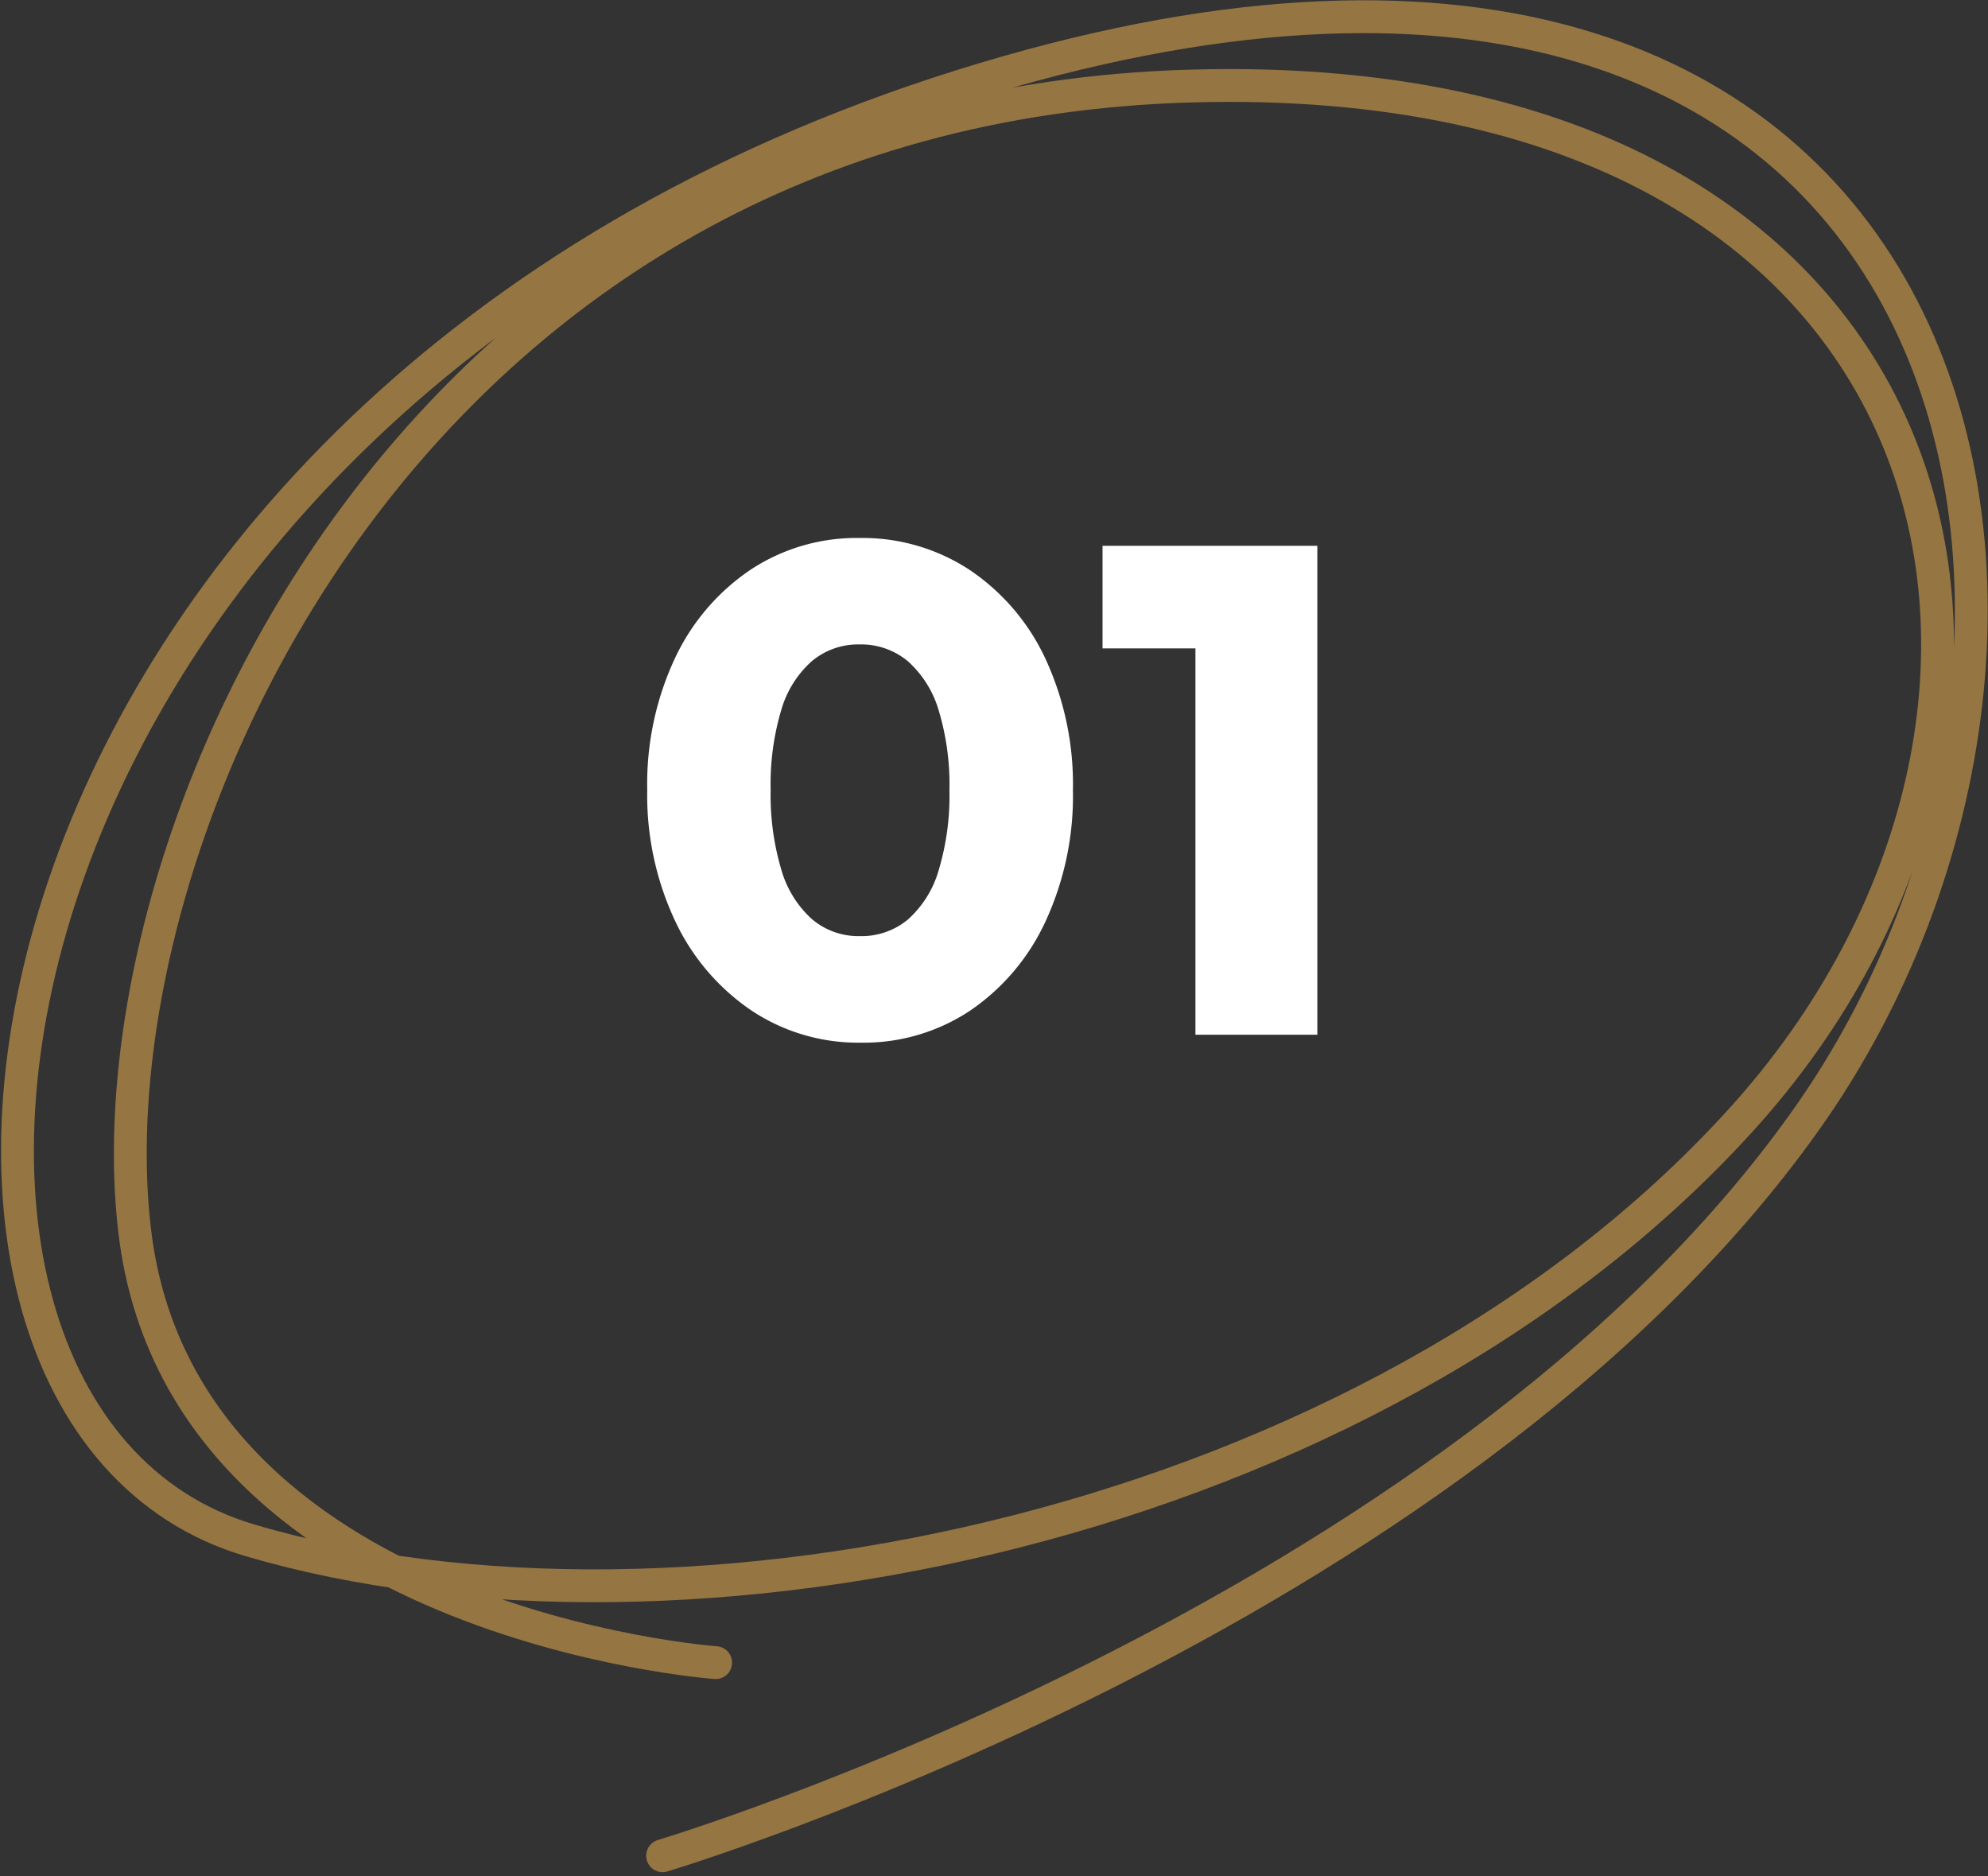
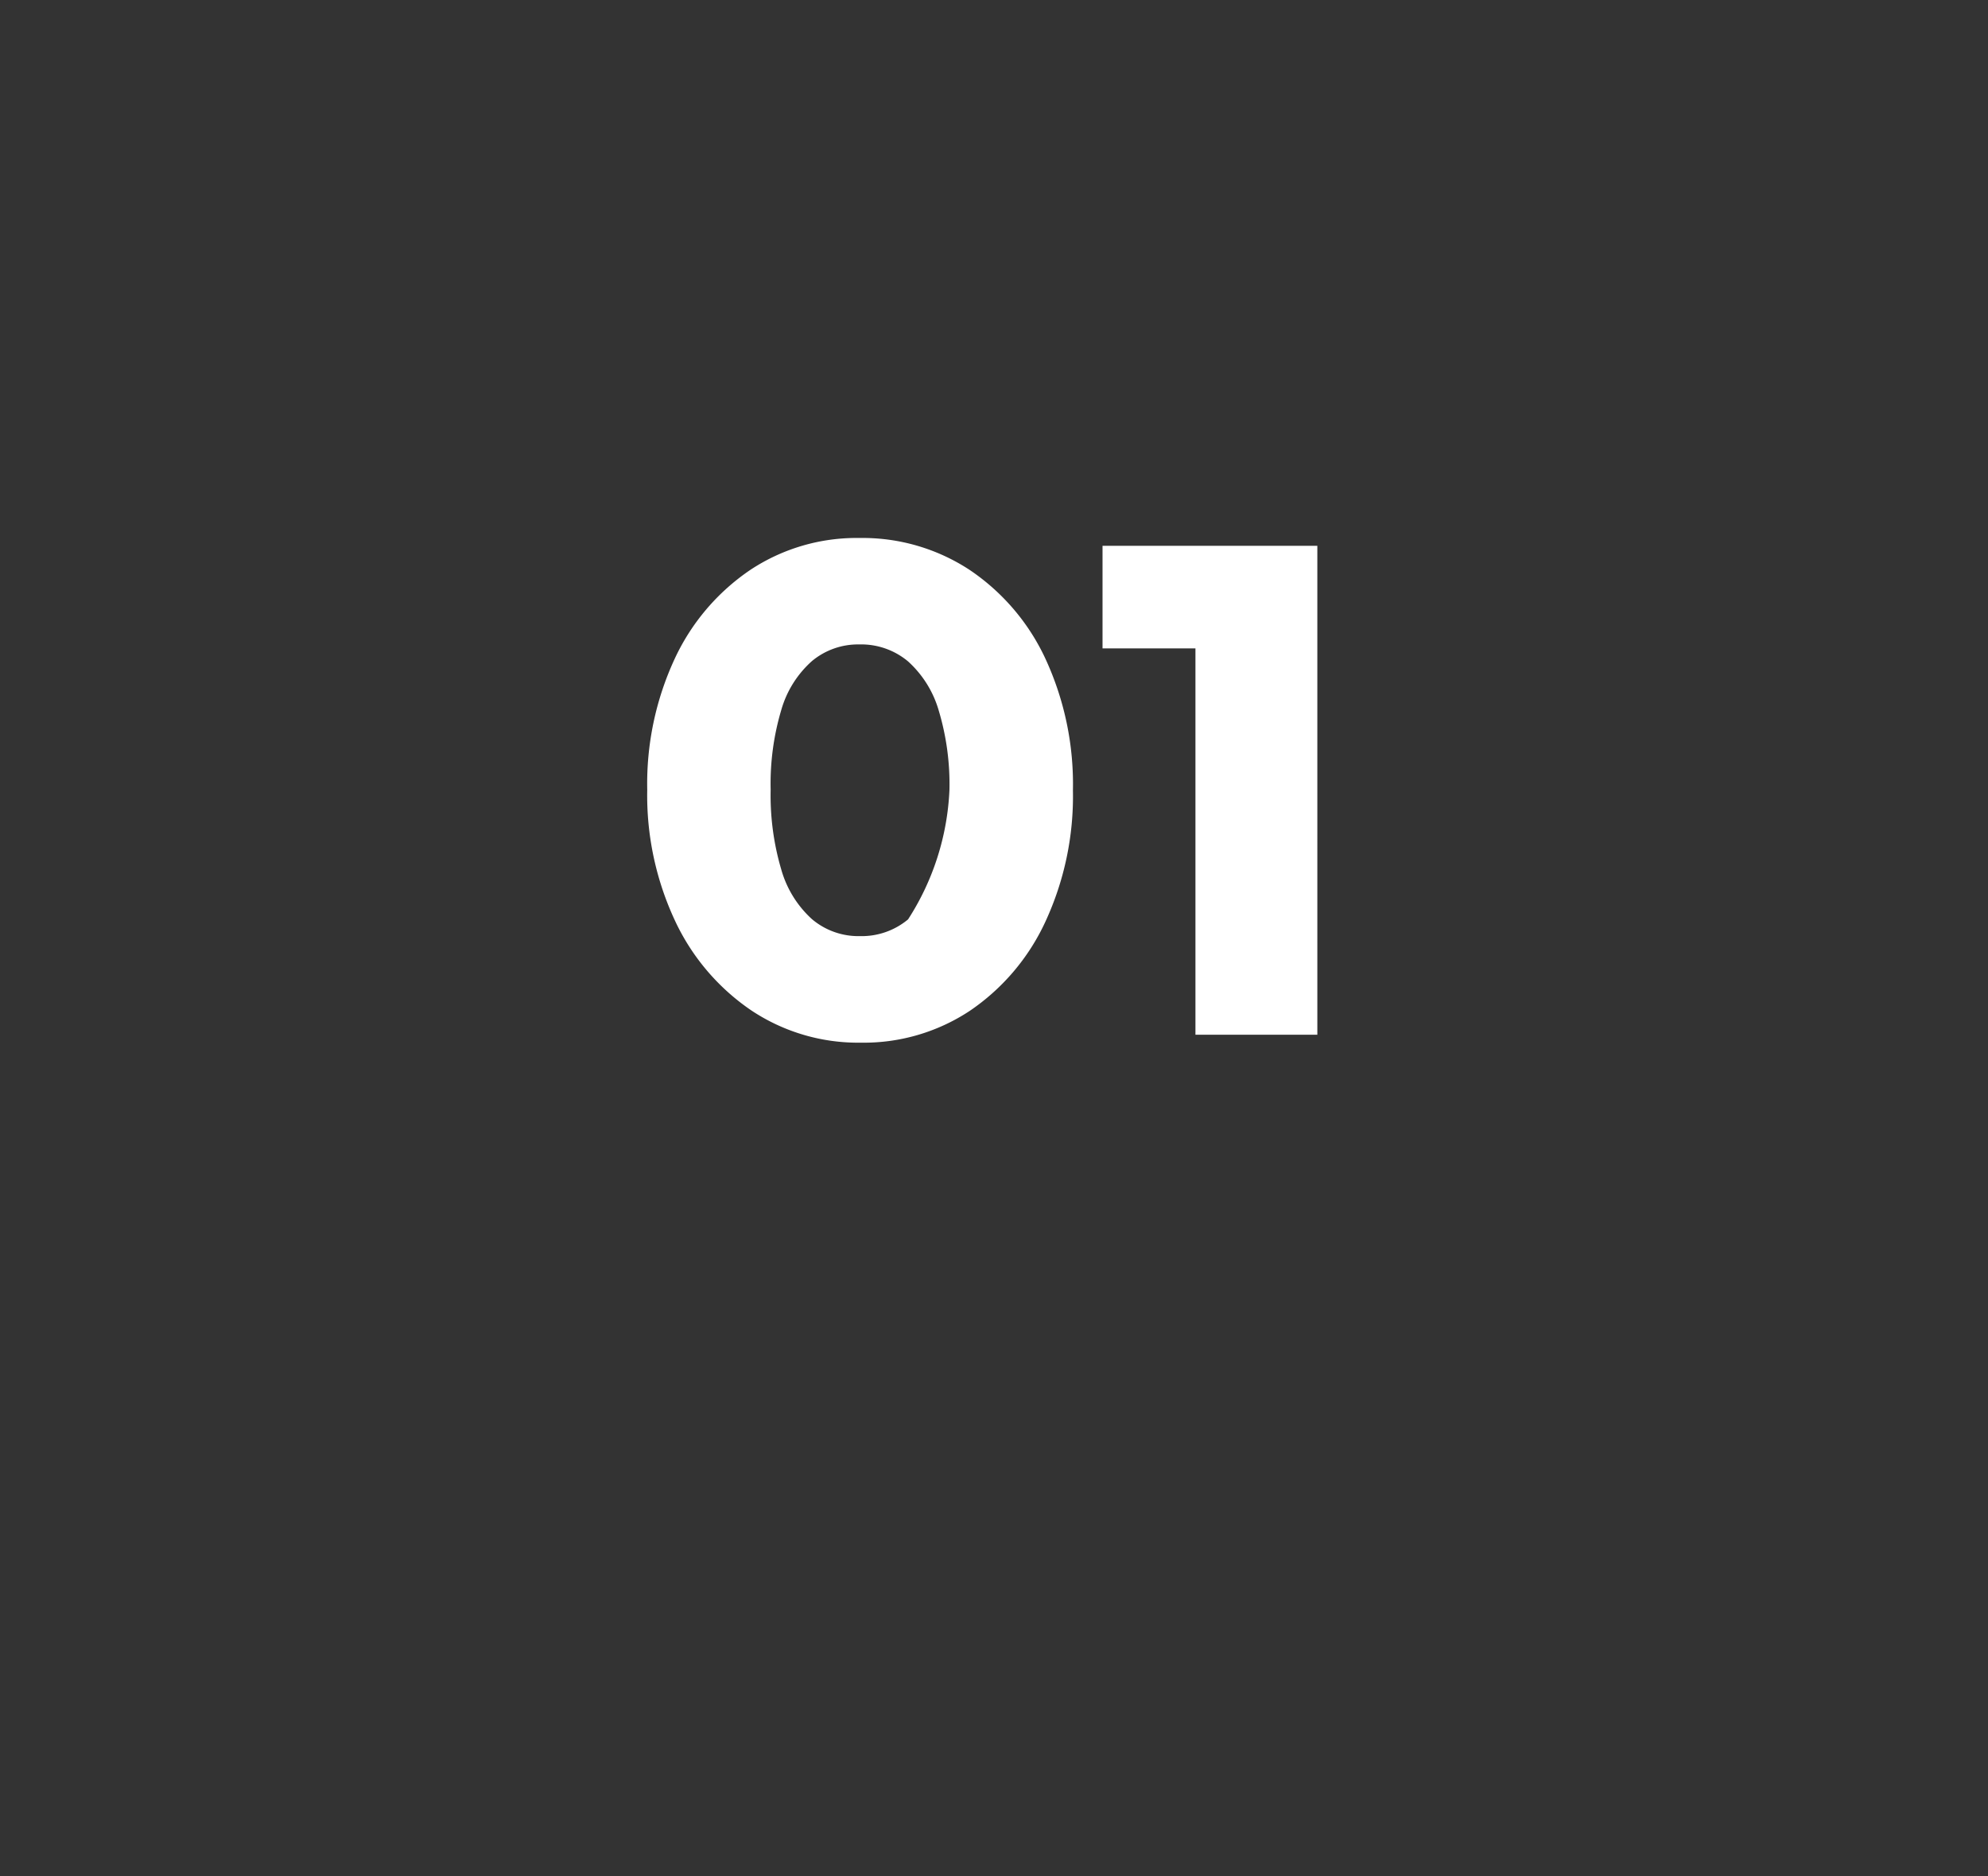
<svg xmlns="http://www.w3.org/2000/svg" width="121.08" height="114.262" viewBox="0 0 121.08 114.262">
  <rect x="0" y="0" width="121.08" height="114.262" fill="#333333" stroke="none" />
  <g id="グループ_3423" data-name="グループ 3423" transform="translate(-151.439 -3535.983)">
-     <path id="パス_4643" data-name="パス 4643" d="M-8.132.483A11.733,11.733,0,0,1-14.8-1.48a13.506,13.506,0,0,1-4.641-5.446,18.02,18.02,0,0,1-1.7-8,18.067,18.067,0,0,1,1.679-7.984,13.3,13.3,0,0,1,4.6-5.4,11.718,11.718,0,0,1,6.647-1.943,11.873,11.873,0,0,1,6.706,1.942,13.242,13.242,0,0,1,4.615,5.4,18.183,18.183,0,0,1,1.68,8.027A18.181,18.181,0,0,1,3.1-6.866,13.293,13.293,0,0,1-1.49-1.459,11.7,11.7,0,0,1-8.132.483Zm-.052-6.489A4.416,4.416,0,0,0-5.255-7.025a6.4,6.4,0,0,0,1.869-3.008A15.792,15.792,0,0,0-2.735-14.9a15.6,15.6,0,0,0-.651-4.841,6.449,6.449,0,0,0-1.874-3,4.445,4.445,0,0,0-2.96-1.029,4.387,4.387,0,0,0-2.889,1.013,6.307,6.307,0,0,0-1.869,2.982,15.691,15.691,0,0,0-.646,4.841,15.932,15.932,0,0,0,.646,4.871A6.452,6.452,0,0,0-11.109-7.04,4.383,4.383,0,0,0-8.183-6.006ZM12.248,0V-29.778h7.424V0ZM6.589-23.53v-6.248H19.252v6.248Z" transform="translate(212 3599)" fill="#fff" />
-     <path id="パス_4240" data-name="パス 4240" d="M15560.5,1309.718s-32.427-2.33-35.366-26.144,16.681-68.54,64.328-69.873,56.095,38.076,33.466,62.99-64.628,33.3-90.795,25.578-18.441-69.181,43.3-88.568,73.064,32.565,51.459,62.99-69.624,44.788-69.624,44.788" transform="translate(-15365.473 2327.521)" fill="none" stroke="#957542" stroke-linecap="round" stroke-width="2" />
+     <path id="パス_4643" data-name="パス 4643" d="M-8.132.483A11.733,11.733,0,0,1-14.8-1.48a13.506,13.506,0,0,1-4.641-5.446,18.02,18.02,0,0,1-1.7-8,18.067,18.067,0,0,1,1.679-7.984,13.3,13.3,0,0,1,4.6-5.4,11.718,11.718,0,0,1,6.647-1.943,11.873,11.873,0,0,1,6.706,1.942,13.242,13.242,0,0,1,4.615,5.4,18.183,18.183,0,0,1,1.68,8.027A18.181,18.181,0,0,1,3.1-6.866,13.293,13.293,0,0,1-1.49-1.459,11.7,11.7,0,0,1-8.132.483Zm-.052-6.489A4.416,4.416,0,0,0-5.255-7.025A15.792,15.792,0,0,0-2.735-14.9a15.6,15.6,0,0,0-.651-4.841,6.449,6.449,0,0,0-1.874-3,4.445,4.445,0,0,0-2.96-1.029,4.387,4.387,0,0,0-2.889,1.013,6.307,6.307,0,0,0-1.869,2.982,15.691,15.691,0,0,0-.646,4.841,15.932,15.932,0,0,0,.646,4.871A6.452,6.452,0,0,0-11.109-7.04,4.383,4.383,0,0,0-8.183-6.006ZM12.248,0V-29.778h7.424V0ZM6.589-23.53v-6.248H19.252v6.248Z" transform="translate(212 3599)" fill="#fff" />
  </g>
</svg>